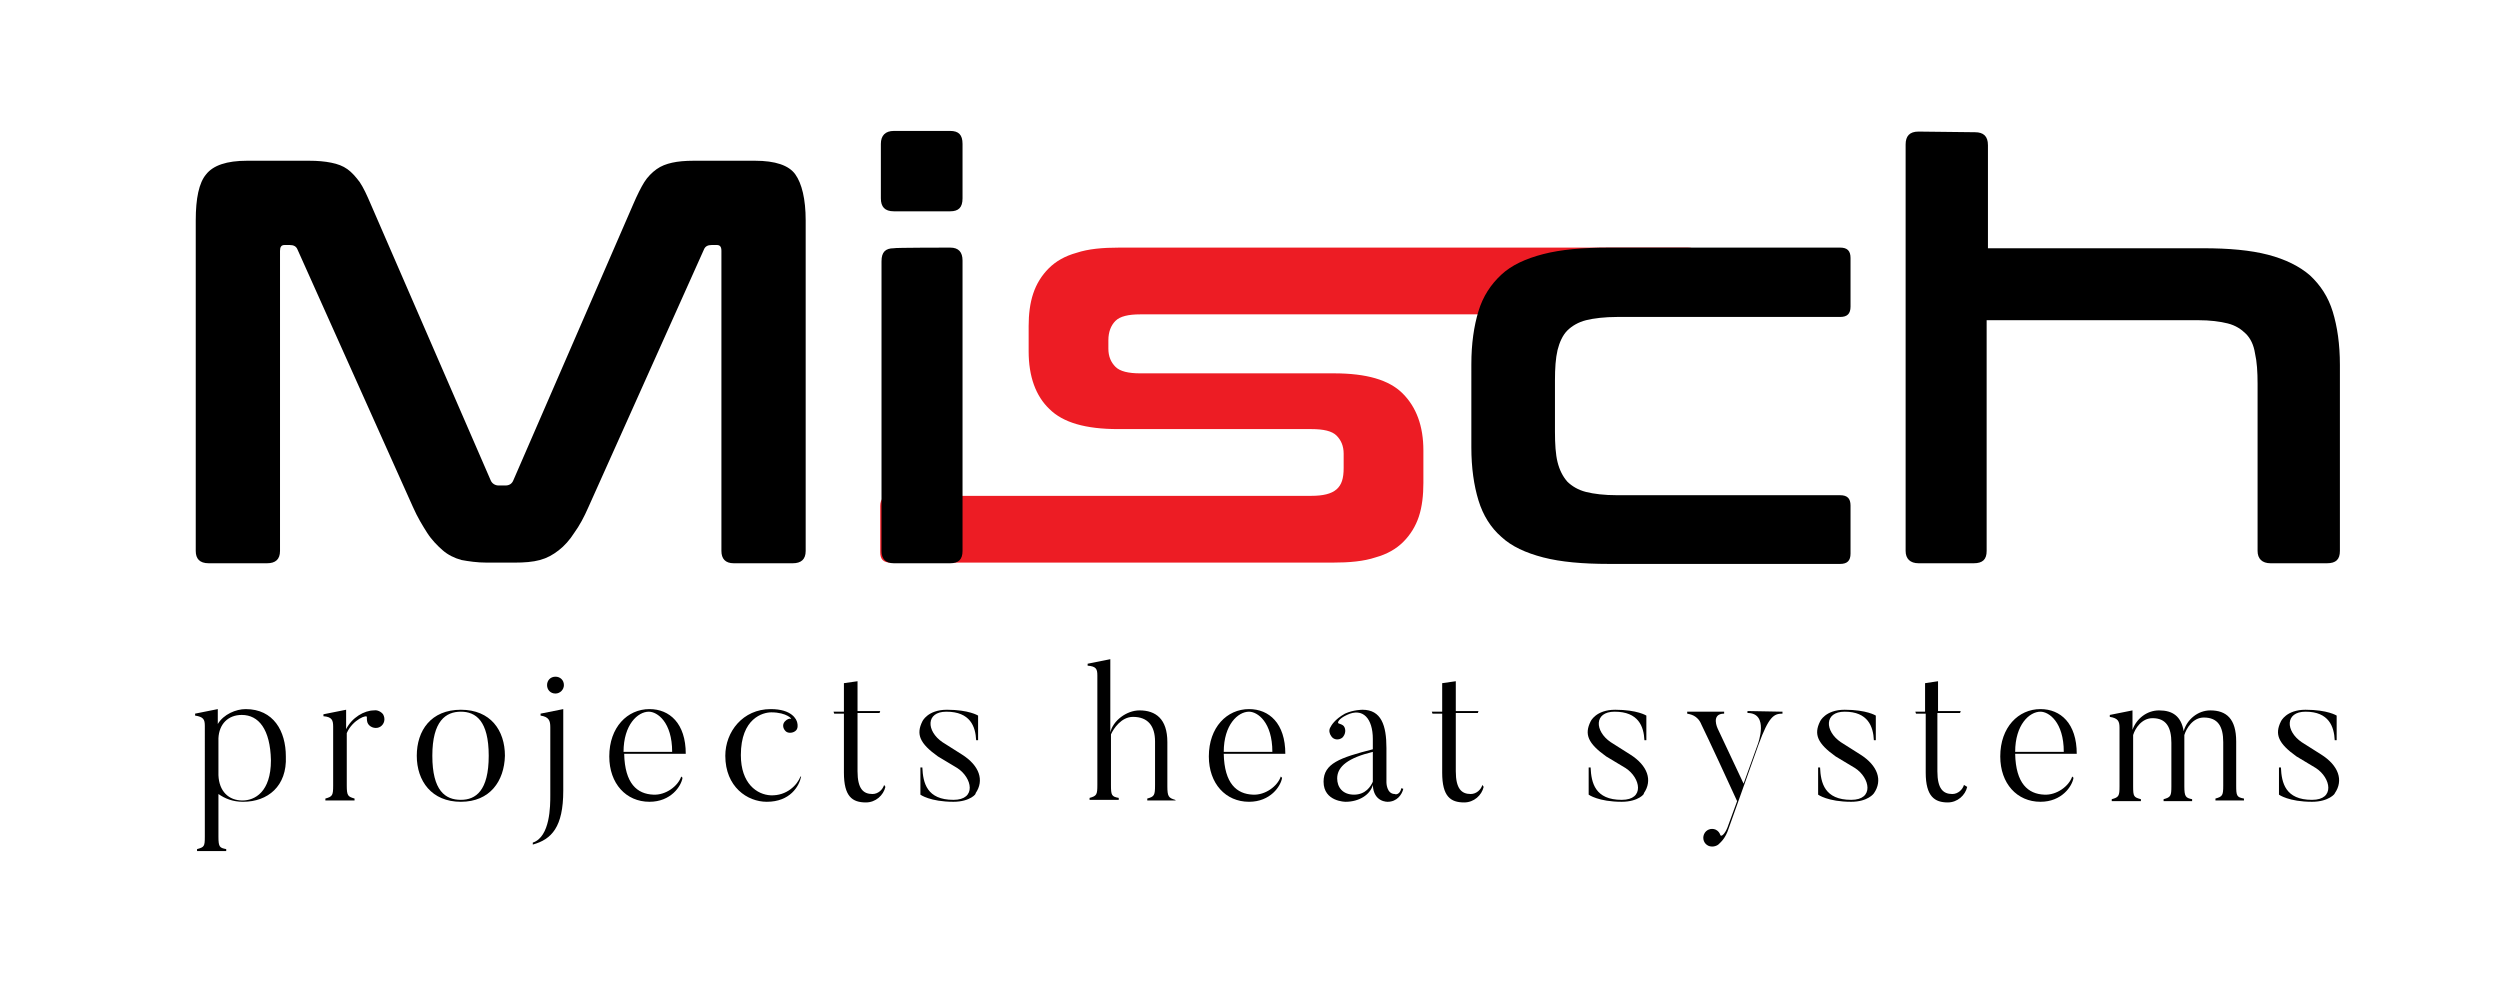
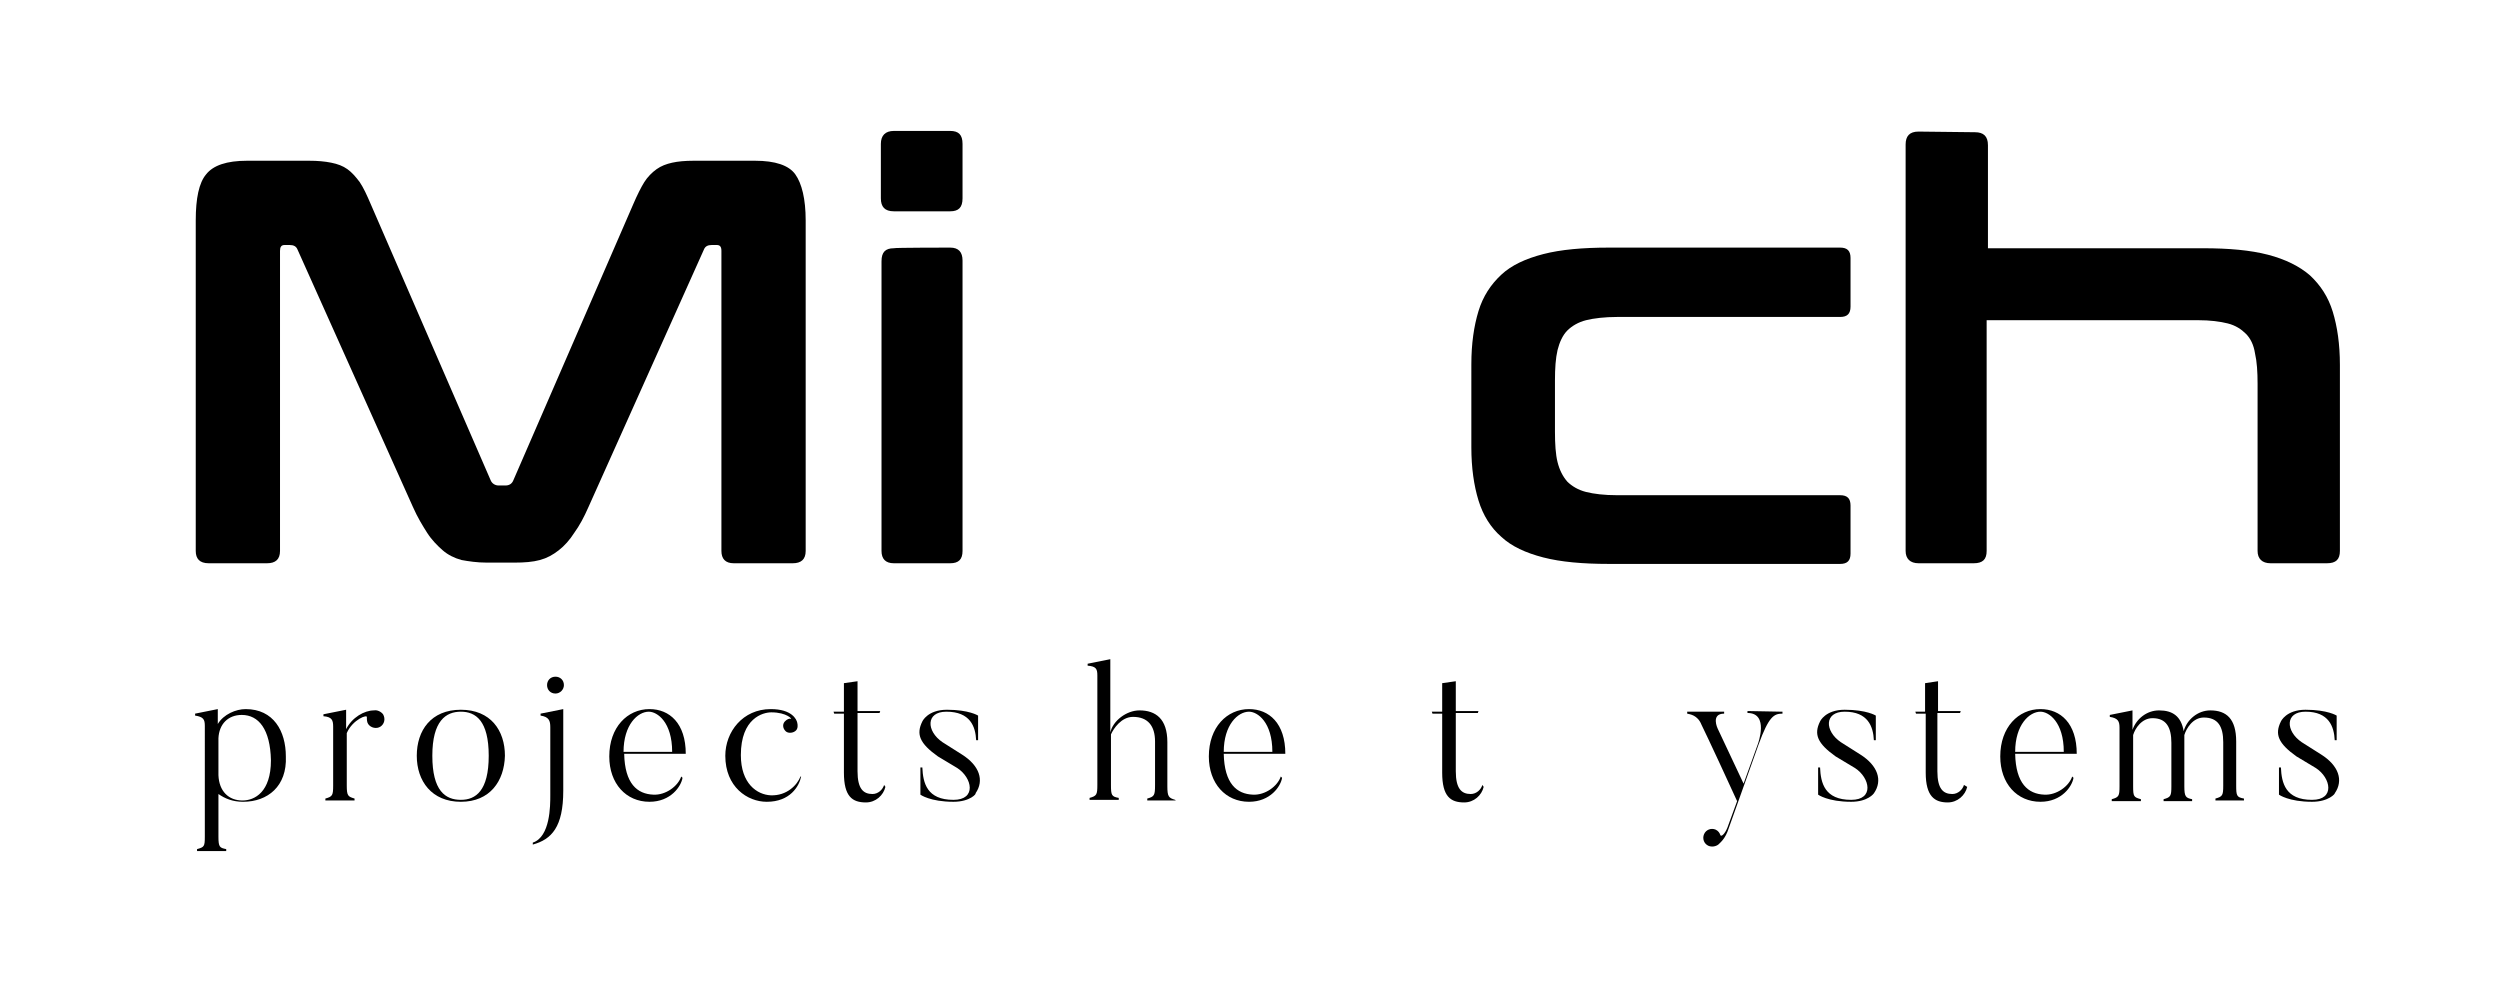
<svg xmlns="http://www.w3.org/2000/svg" id="Layer_1" x="0px" y="0px" viewBox="0 0 385.7 151.9" style="enable-background:new 0 0 385.7 151.9;" xml:space="preserve">
  <style type="text/css">	.st0{fill:#ED1C24;}</style>
-   <path class="st0" d="M260.4,38.2c1.1,0,1.6,0.5,1.6,1.6v7.1c0,1.1-0.5,1.6-1.6,1.6h-84.5c-1.8,0-3.1,0.3-3.8,1s-1.1,1.7-1.1,3v1.3 c0,1.2,0.4,2.1,1.1,2.8c0.7,0.7,2,1,3.8,1h29.9c5,0,8.5,1,10.6,3.1c2.1,2.1,3.2,5,3.2,8.8v5c0,1.9-0.2,3.7-0.7,5.2 c-0.5,1.5-1.3,2.8-2.4,3.9c-1.1,1.1-2.5,1.9-4.3,2.4c-1.8,0.6-4,0.8-6.6,0.8h-68.2c-1.1,0-1.6-0.5-1.6-1.6v-7.1 c0-1.1,0.5-1.6,1.6-1.6h64.9c1.8,0,3.1-0.3,3.9-1s1.1-1.7,1.1-3.3V70c0-1.2-0.4-2.1-1.1-2.8s-2-1-3.9-1h-29.8c-5,0-8.5-1-10.6-3.1 c-2.1-2-3.2-5-3.2-8.9v-3.9c0-1.8,0.2-3.5,0.7-5c0.5-1.5,1.3-2.8,2.4-3.9c1.1-1.1,2.5-1.9,4.3-2.4c1.8-0.6,4-0.8,6.6-0.8L260.4,38.2 L260.4,38.2z" />
  <g>
    <g>
      <path d="M37.5,123.7c-1.6,0-2.8-0.5-3.8-1.2v6.6c0,1.6,0.2,1.7,1.2,1.9v0.3h-4.5V131c1.1-0.3,1.2-0.4,1.2-1.9V112   c0-1-0.2-1.4-1.5-1.6v-0.3l3.5-0.7v2.3c0.9-1.5,2.8-2.3,4.3-2.3c4.3,0,6.2,3.4,6.2,7.3C44.3,121.3,41.3,123.7,37.5,123.7z    M37.3,110.3c-2.1,0-3.5,1.4-3.6,3.6v5.7c0.1,2.5,1.6,3.9,3.7,3.9c1.9,0,4.4-1.3,4.4-6.2C41.7,112.5,39.9,110.3,37.3,110.3z" />
      <path d="M59.1,110.2c0.4,0.7,0.2,1.5-0.4,1.9c-0.6,0.4-1.5,0.2-1.9-0.4c-0.2-0.3-0.2-0.7-0.2-1c0.2-0.6-2.2,0.3-3.1,2.4v8.1   c0,1.6,0.2,1.7,1.2,2v0.3h-4.5v-0.3c1.1-0.3,1.2-0.5,1.2-2v-9.1c0-1-0.2-1.5-1.5-1.6v-0.3l3.5-0.7v3c0.9-1.8,2.8-2.9,4.3-2.9   C58.2,109.5,58.8,109.8,59.1,110.2z" />
      <path d="M71.1,123.7c-4.5,0-6.8-3.2-6.8-7.1c0-3.9,2.2-7.1,6.8-7.1c4.6,0,6.8,3.2,6.8,7.1C77.8,120.5,75.6,123.7,71.1,123.7z    M71.1,109.8c-2.3,0-4.4,1.4-4.4,6.8s2,6.8,4.4,6.8c2.3,0,4.3-1.4,4.3-6.8C75.4,111.2,73.4,109.8,71.1,109.8z" />
      <path d="M84.9,112.2c0-1-0.2-1.6-1.5-1.8v-0.3l3.5-0.7V122c0,5.6-1.8,7.5-4.7,8.3V130c2.7-0.9,2.7-5.7,2.7-7.3V112.2z M84.4,105.7   c0-0.7,0.5-1.3,1.3-1.3c0.7,0,1.3,0.5,1.3,1.3c0,0.7-0.6,1.3-1.3,1.3C84.9,107,84.4,106.4,84.4,105.7z" />
      <path d="M105.3,120c-0.2,1.3-1.8,3.7-5.1,3.7c-3.6,0-6.2-2.8-6.2-7c0-4.5,2.8-7.3,6.2-7.3c3.1,0,5.6,2.2,5.6,6.9h-9.5   c0.1,4.6,2,6.2,4.5,6.3c1.9,0.1,3.8-1.3,4.3-2.8L105.3,120z M103.7,116c0-4.6-2.3-6.2-3.6-6.2c-1.7,0-3.9,2-3.9,6.2H103.7z" />
      <path d="M123.6,119.8c-0.3,1.5-1.7,3.9-5.3,3.9c-3,0-6.4-2.3-6.4-7.1c0-3.7,2.7-7.2,7-7.2c3.3,0,4,1.6,4.1,2.1   c0.1,0.4,0.1,0.9-0.2,1.2c-0.4,0.4-1.2,0.5-1.6,0.1c-0.5-0.5-0.5-1.2,0-1.6c0.2-0.2,0.6-0.4,0.8-0.3c0.3,0.1-0.6-1-3-1   c-1.3,0-4.7,0.9-4.7,6.6c0,4.4,2.5,6.1,4.6,6.2c2.5,0.1,4.1-1.6,4.6-2.9L123.6,119.8z" />
      <path d="M136.6,121.4c-0.3,1.3-1.5,2.4-3,2.4c-2.1,0-3.4-0.9-3.4-4.6v-9.1h-1.5l-0.1-0.3h1.6v-4.4l2.1-0.3v4.6h3.5l-0.1,0.3h-3.4   v9c0,2.7,0.9,3.5,2.3,3.5c0.9,0,1.6-0.7,1.8-1.4L136.6,121.4z" />
      <path d="M147.1,123.7c-3.6,0-5.1-1.1-5.1-1.1v-4.2h0.3c0.1,2.4,0.7,5,4.8,5c3.6,0,2.9-3.4,0.6-4.9l-3-1.8c-2.8-2-3.4-3.4-2.4-5.4   c0,0,0.8-1.8,3.8-1.8c3.4,0,4.8,0.9,4.8,0.9v3.8h-0.3c-0.1-2.1-0.9-4.4-4.6-4.4c-3.2,0-3.1,3-0.6,4.7l3,1.9c2.7,1.7,3.5,4,2.1,6   C150.7,122.4,149.7,123.7,147.1,123.7z" />
      <path d="M181.4,123.5H177v-0.3c1.1-0.3,1.2-0.5,1.2-2.1v-6.7c0-2.4-1.1-3.8-3.4-3.8c-1.8,0-3,1.8-3.4,2.7v7.8c0,1.6,0.1,1.8,1.2,2   v0.3h-4.5v-0.3c1.1-0.3,1.2-0.5,1.2-2v-16.9c0-1-0.2-1.4-1.5-1.5v-0.3l3.5-0.7v11.3c0.4-1.8,2.5-3.4,4.5-3.4   c2.5,0,4.3,1.3,4.3,4.9v6.8c0,1.6,0.2,1.8,1.2,2.1L181.4,123.5L181.4,123.5z" />
      <path d="M197.8,120c-0.2,1.3-1.8,3.7-5.1,3.7c-3.6,0-6.2-2.8-6.2-7c0-4.5,2.8-7.3,6.2-7.3c3.1,0,5.6,2.2,5.6,6.9h-9.5   c0.1,4.6,2,6.2,4.5,6.3c1.9,0.1,3.8-1.3,4.3-2.8L197.8,120z M196.3,116c0-4.6-2.3-6.2-3.6-6.2c-1.7,0-3.9,2-3.9,6.2H196.3z" />
-       <path d="M216.2,121.6l0.3,0.1c-0.2,0.9-1,2-2.4,2c0,0-2.2,0.1-2.3-2.6c-0.4,1.5-2.1,2.6-4.2,2.6c0,0-3.4,0-3.4-3.1   c0-2.8,2.5-3.7,7.6-5V114c0-3.1-1.5-4.9-4-3.7c-1.3,0.6-1.5,1.2-1.3,1.3c0.3,0.1,0.6,0.2,0.8,0.4c0.4,0.5,0.3,1.3-0.2,1.8   c-0.5,0.4-1.3,0.4-1.7-0.2c-0.3-0.4-0.4-0.9-0.2-1.3c0.2-0.4,0.7-1.3,2.3-2.2c1.3-0.6,2.7-0.6,2.7-0.6c2.9,0,3.7,2.4,3.7,5.9v5.3   c0,0,0,1.8,1.3,1.8C215.3,122.6,216,122.6,216.2,121.6z M206.3,120.1c0,1.3,0.8,2.5,2.6,2.5c1.8,0,2.6-1.3,2.9-2V116   C208.1,116.9,206.3,118.2,206.3,120.1z" />
      <path d="M228.9,121.4c-0.3,1.3-1.5,2.4-3,2.4c-2.1,0-3.4-0.9-3.4-4.6v-9.1h-1.5l-0.1-0.3h1.6v-4.4l2.1-0.3v4.6h3.5l-0.1,0.3h-3.4   v9c0,2.7,0.9,3.5,2.3,3.5c0.9,0,1.6-0.7,1.8-1.4L228.9,121.4z" />
-       <path d="M250.2,123.7c-3.6,0-5.1-1.1-5.1-1.1v-4.2h0.3c0.1,2.4,0.7,5,4.8,5c3.6,0,2.9-3.4,0.6-4.9l-3-1.8c-2.8-2-3.4-3.4-2.4-5.4   c0,0,0.8-1.8,3.8-1.8c3.4,0,4.8,0.9,4.8,0.9v3.8h-0.3c-0.1-2.1-0.9-4.4-4.6-4.4c-3.2,0-3.1,3-0.6,4.7l3,1.9c2.7,1.7,3.5,4,2.1,6   C253.8,122.4,252.8,123.7,250.2,123.7z" />
      <path d="M275,109.8v0.3c-1.3,0-2.1,0.4-3.7,4.8l-4.6,12.9c-0.5,1.6-1.3,2.2-1.6,2.5c-0.4,0.3-1,0.4-1.5,0.2   c-0.7-0.3-1-1.1-0.7-1.8c0.3-0.7,1.1-1,1.8-0.7c0.4,0.2,0.6,0.5,0.7,0.8c0.1,0.4,0.7-0.1,1.1-1.1l1.5-4.1   c-4.4-9.6-5.5-11.8-5.5-11.8c-0.6-1.5-1.8-1.6-2.2-1.7v-0.3h5.7v0.3c-2.1,0-1,2.3-1,2.3l4,8.5l2.2-6.1c0,0,1.8-4.8-1.6-4.8v-0.3   L275,109.8L275,109.8z" />
      <path d="M285.6,123.7c-3.6,0-5.1-1.1-5.1-1.1v-4.2h0.3c0.1,2.4,0.7,5,4.8,5c3.6,0,2.9-3.4,0.6-4.9l-3-1.8c-2.8-2-3.4-3.4-2.4-5.4   c0,0,0.8-1.8,3.8-1.8c3.4,0,4.8,0.9,4.8,0.9v3.8h-0.3c-0.1-2.1-0.9-4.4-4.5-4.4c-3.2,0-3.1,3-0.6,4.7l3,1.9c2.7,1.7,3.5,4,2.1,6   C289.1,122.4,288.2,123.7,285.6,123.7z" />
      <path d="M303.5,121.4c-0.3,1.3-1.5,2.4-3,2.4c-2,0-3.4-0.9-3.4-4.6v-9.1h-1.5l-0.1-0.3h1.5v-4.4l2-0.3v4.6h3.5l-0.1,0.3h-3.5v9   c0,2.7,0.9,3.5,2.3,3.5c0.9,0,1.6-0.7,1.8-1.4L303.5,121.4z" />
      <path d="M319.9,120c-0.2,1.3-1.8,3.7-5.1,3.7c-3.6,0-6.2-2.8-6.2-7c0-4.5,2.8-7.3,6.2-7.3c3.1,0,5.6,2.2,5.6,6.9h-9.5   c0.1,4.6,2,6.2,4.5,6.3c1.9,0.1,3.8-1.3,4.3-2.8L319.9,120z M318.4,116c0-4.6-2.3-6.2-3.6-6.2c-1.7,0-3.9,2-3.9,6.2H318.4z" />
      <path d="M346.2,123.5h-4.4v-0.3c1.1-0.3,1.2-0.5,1.2-2v-6.7c0-2.4-0.8-3.8-3-3.8c-1.7,0-2.7,1.7-3,2.7c0,0.3,0,0.7,0,1.1v6.8   c0,1.6,0.2,1.8,1.2,2v0.3h-4.4v-0.3c1.1-0.3,1.2-0.5,1.2-2v-6.7c0-2.4-0.8-3.8-2.9-3.8c-1.7,0-2.7,1.6-3,2.6v7.9   c0,1.6,0.1,1.7,1.2,2v0.3h-4.5v-0.3c1.1-0.3,1.2-0.5,1.2-2v-9c0-1-0.2-1.5-1.5-1.7v-0.3l3.5-0.7v3c0.6-1.7,2.2-3,4.1-3   c2.1,0,3.4,0.9,3.8,3.2c0.5-1.8,2.2-3.2,4.1-3.2c2.5,0,4,1.3,4,4.8v6.8c0,1.6,0.1,1.8,1.2,2L346.2,123.5L346.2,123.5z" />
      <path d="M356.7,123.7c-3.6,0-5.1-1.1-5.1-1.1v-4.2h0.3c0.1,2.4,0.7,5,4.8,5c3.6,0,2.9-3.4,0.6-4.9l-3-1.8c-2.8-2-3.4-3.4-2.4-5.4   c0,0,0.8-1.8,3.8-1.8c3.4,0,4.8,0.9,4.8,0.9v3.8h-0.3c-0.1-2.1-0.9-4.4-4.5-4.4c-3.2,0-3.1,3-0.6,4.7l3,1.9c2.7,1.7,3.5,4,2.1,6   C360.3,122.4,359.3,123.7,356.7,123.7z" />
    </g>
  </g>
  <path d="M47.7,24.8c1.3,0,2.4,0.1,3.4,0.3s1.8,0.5,2.5,1c0.7,0.5,1.3,1.2,1.9,2c0.6,0.9,1.1,2,1.7,3.4l18.5,42.6 c0.2,0.5,0.7,0.8,1.2,0.8H78c0.6,0,1-0.3,1.2-0.8l18.5-42.6c0.6-1.4,1.2-2.6,1.7-3.4s1.2-1.5,1.9-2c0.7-0.5,1.5-0.8,2.4-1 c0.9-0.2,2-0.3,3.3-0.3h9.5c3.1,0,5.2,0.7,6.2,2.1s1.6,3.8,1.6,7.1V85c0,1.3-0.7,1.9-2,1.9h-9.1c-1.3,0-1.9-0.7-1.9-1.9V38.7 c0-0.6-0.2-0.9-0.7-0.9h-0.8c-0.6,0-1,0.2-1.2,0.7L90.8,78.2c-0.7,1.6-1.4,2.9-2.2,4c-0.7,1.1-1.5,2-2.4,2.7 c-0.9,0.7-1.8,1.2-2.9,1.5s-2.4,0.4-3.9,0.4h-4.3c-1.5,0-2.8-0.2-3.9-0.4c-1.1-0.3-2.1-0.8-2.9-1.5s-1.7-1.6-2.4-2.7 c-0.7-1.1-1.5-2.4-2.2-4L45.9,38.5c-0.2-0.5-0.6-0.7-1.2-0.7h-0.8c-0.5,0-0.7,0.3-0.7,0.9V85c0,1.3-0.7,1.9-2,1.9h-9 c-1.4,0-2-0.7-2-1.9V34c0-3.4,0.5-5.8,1.6-7.1c1.1-1.4,3.2-2.1,6.3-2.1H47.7z" />
  <path d="M146.6,20.2c1.3,0,1.9,0.6,1.9,2v8.4c0,1.4-0.6,2-1.9,2h-8.7c-1.4,0-2-0.7-2-2v-8.4c0-1.3,0.7-2,2-2H146.6z M146.6,38.2 c1.3,0,1.9,0.7,1.9,2V85c0,1.3-0.6,1.9-1.9,1.9h-8.7c-1.3,0-1.9-0.7-1.9-1.9V40.3c0-1.4,0.6-2,1.9-2 C137.9,38.2,146.6,38.2,146.6,38.2z" />
  <path d="M283.9,38.2c1.1,0,1.6,0.5,1.6,1.6v7.5c0,1.1-0.5,1.6-1.6,1.6h-34.4c-1.9,0-3.6,0.2-4.8,0.5c-1.2,0.3-2.2,0.9-2.9,1.6 c-0.7,0.7-1.2,1.8-1.5,3c-0.3,1.3-0.4,2.8-0.4,4.7v7.9c0,1.9,0.1,3.5,0.4,4.7c0.3,1.2,0.8,2.2,1.5,3c0.7,0.7,1.7,1.3,2.9,1.6 c1.2,0.3,2.8,0.5,4.8,0.5h34.4c1.1,0,1.6,0.5,1.6,1.6v7.4c0,1.1-0.5,1.6-1.6,1.6h-35.7c-4,0-7.4-0.3-10.1-1 c-2.7-0.7-4.9-1.7-6.5-3.2c-1.6-1.4-2.8-3.3-3.5-5.6c-0.7-2.3-1.1-5-1.1-8.2V56.2c0-3.2,0.4-5.9,1.1-8.2c0.7-2.3,1.9-4.1,3.5-5.6 c1.6-1.5,3.8-2.5,6.5-3.2c2.7-0.7,6.1-1,10.1-1H283.9z" />
  <path d="M304.7,20.4c1.3,0,2,0.6,2,2v15.9h33.2c4,0,7.3,0.3,10,1s4.9,1.8,6.5,3.2c1.6,1.5,2.8,3.3,3.5,5.6s1.1,5,1.1,8.2V85 c0,1.3-0.6,1.9-2,1.9h-8.7c-1.3,0-2-0.7-2-1.9V59.2c0-1.8-0.1-3.4-0.4-4.7c-0.2-1.3-0.7-2.3-1.4-3s-1.6-1.3-2.8-1.6 c-1.2-0.3-2.7-0.5-4.6-0.5h-32.6V85c0,1.3-0.6,1.9-2,1.9H296c-1.3,0-2-0.7-2-1.9V22.3c0-1.3,0.6-2,2-2L304.7,20.4L304.7,20.4z" />
</svg>